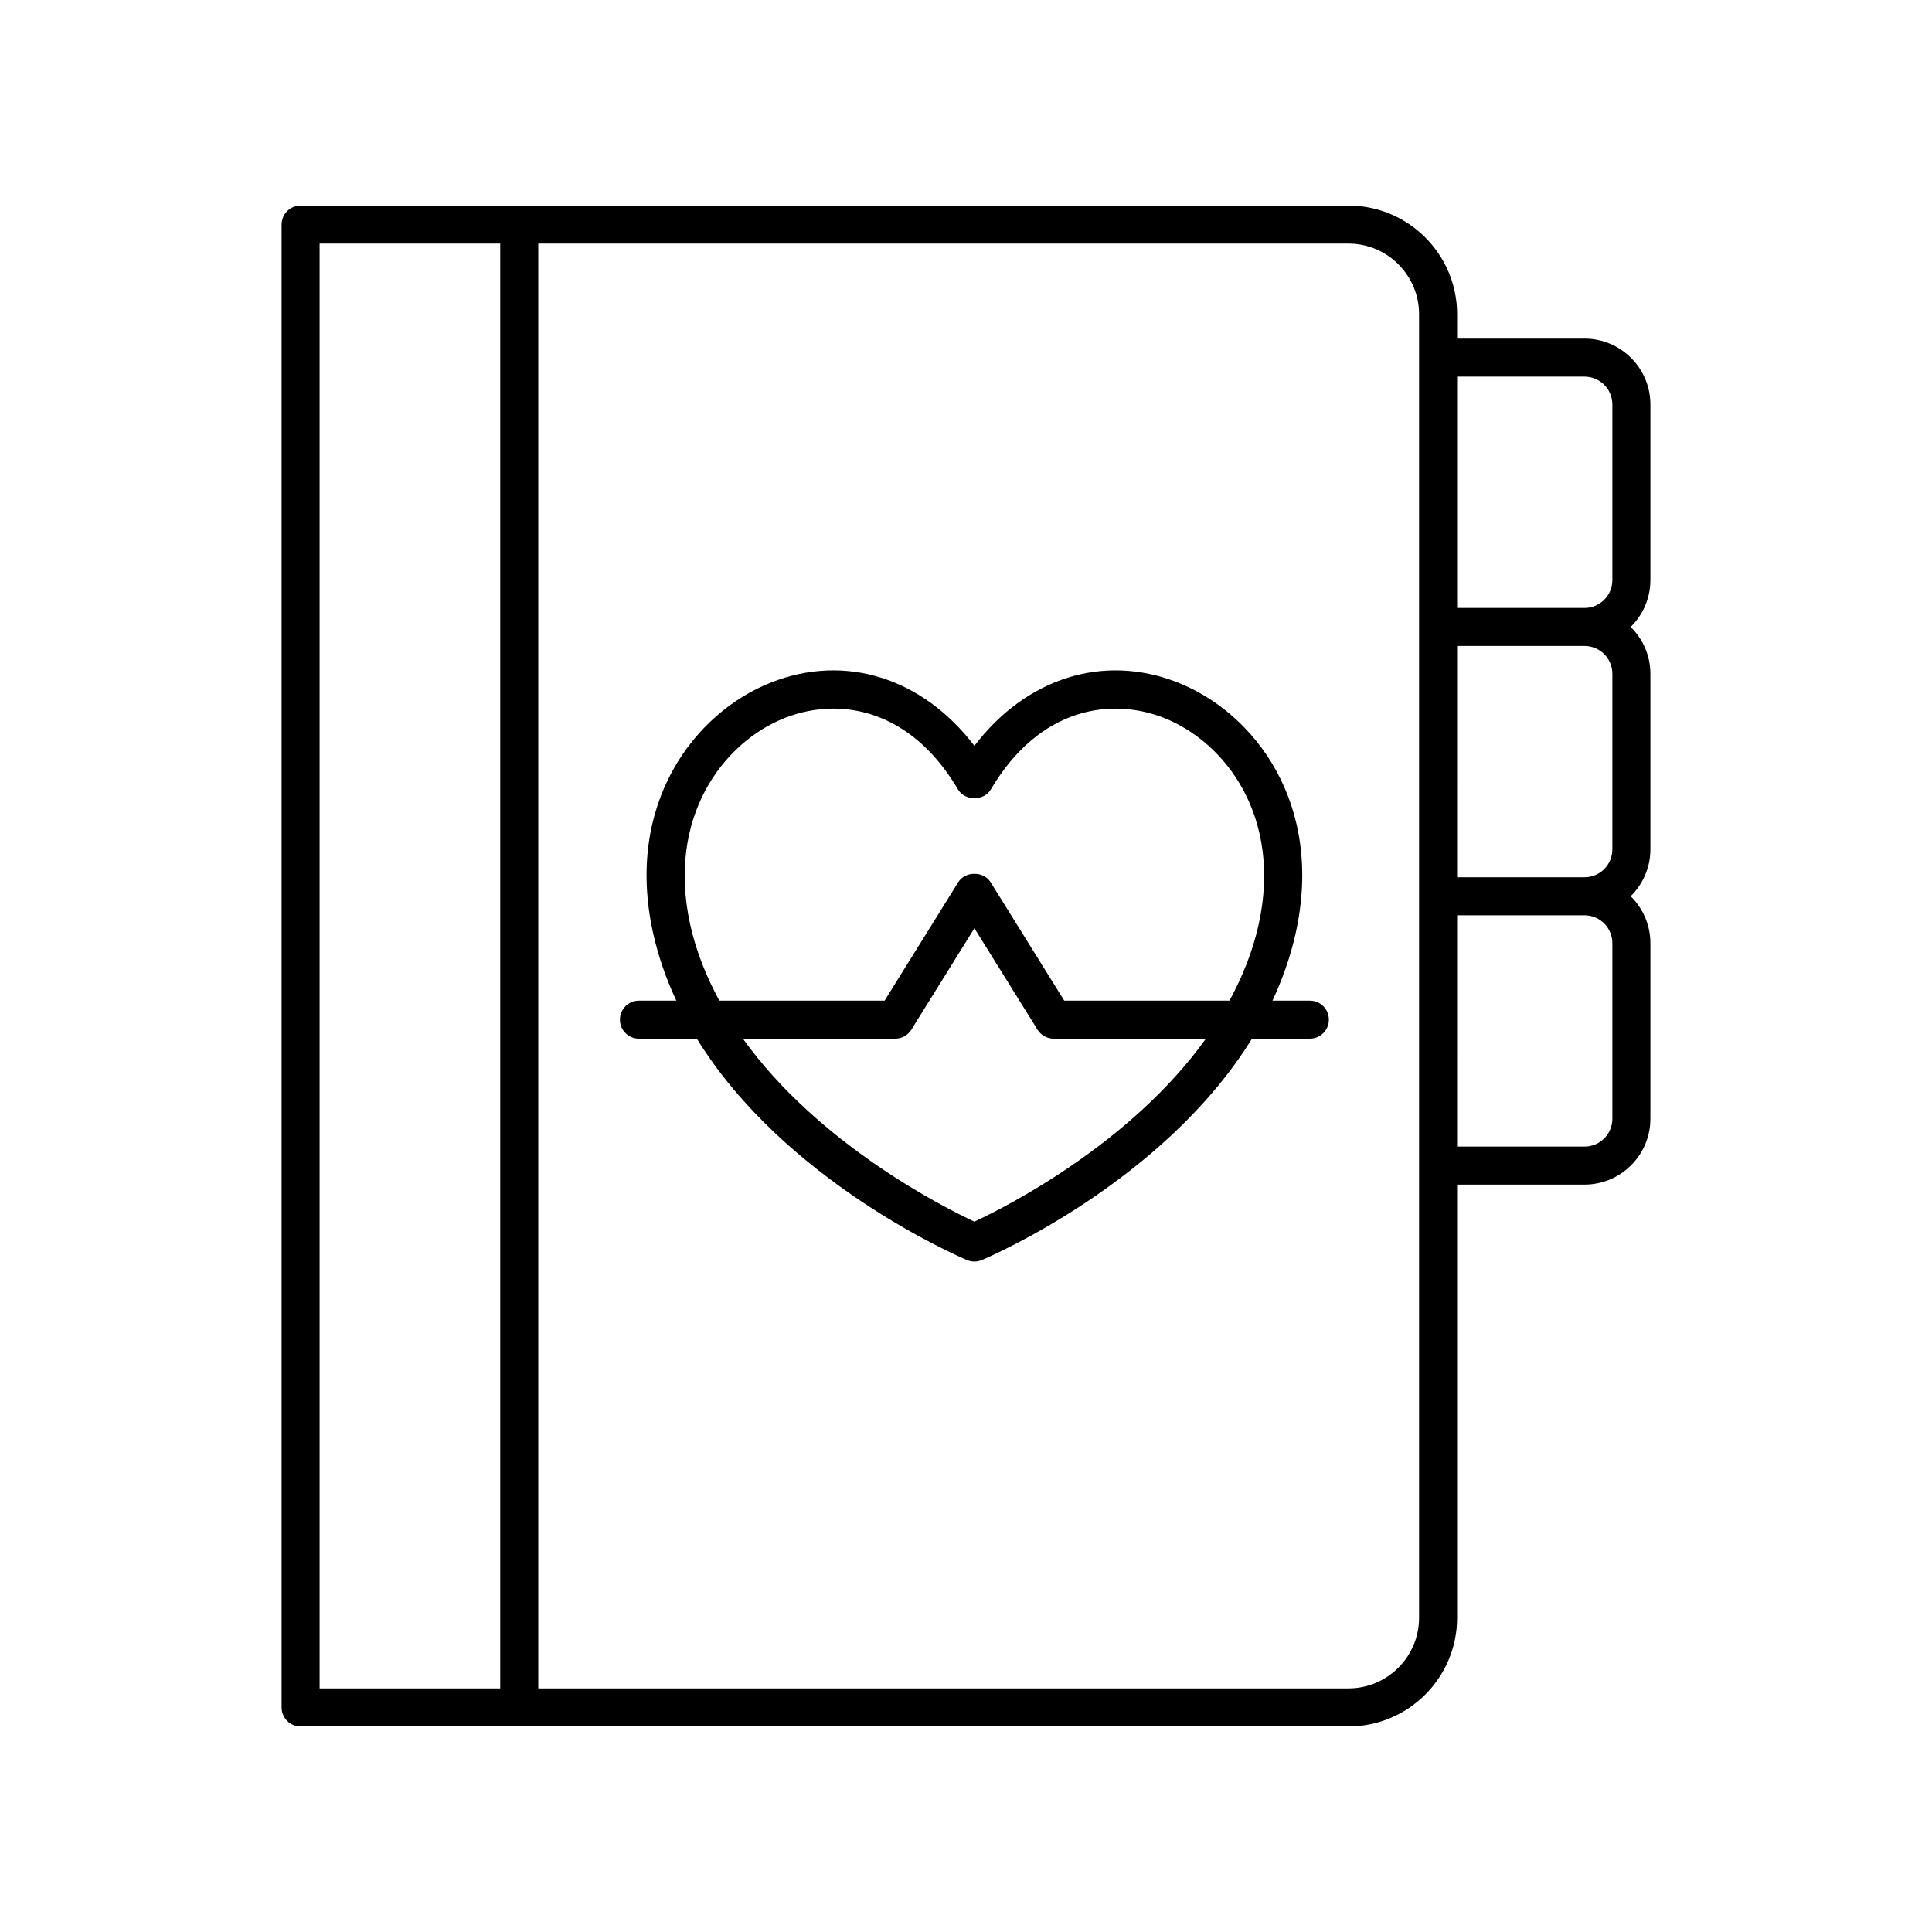
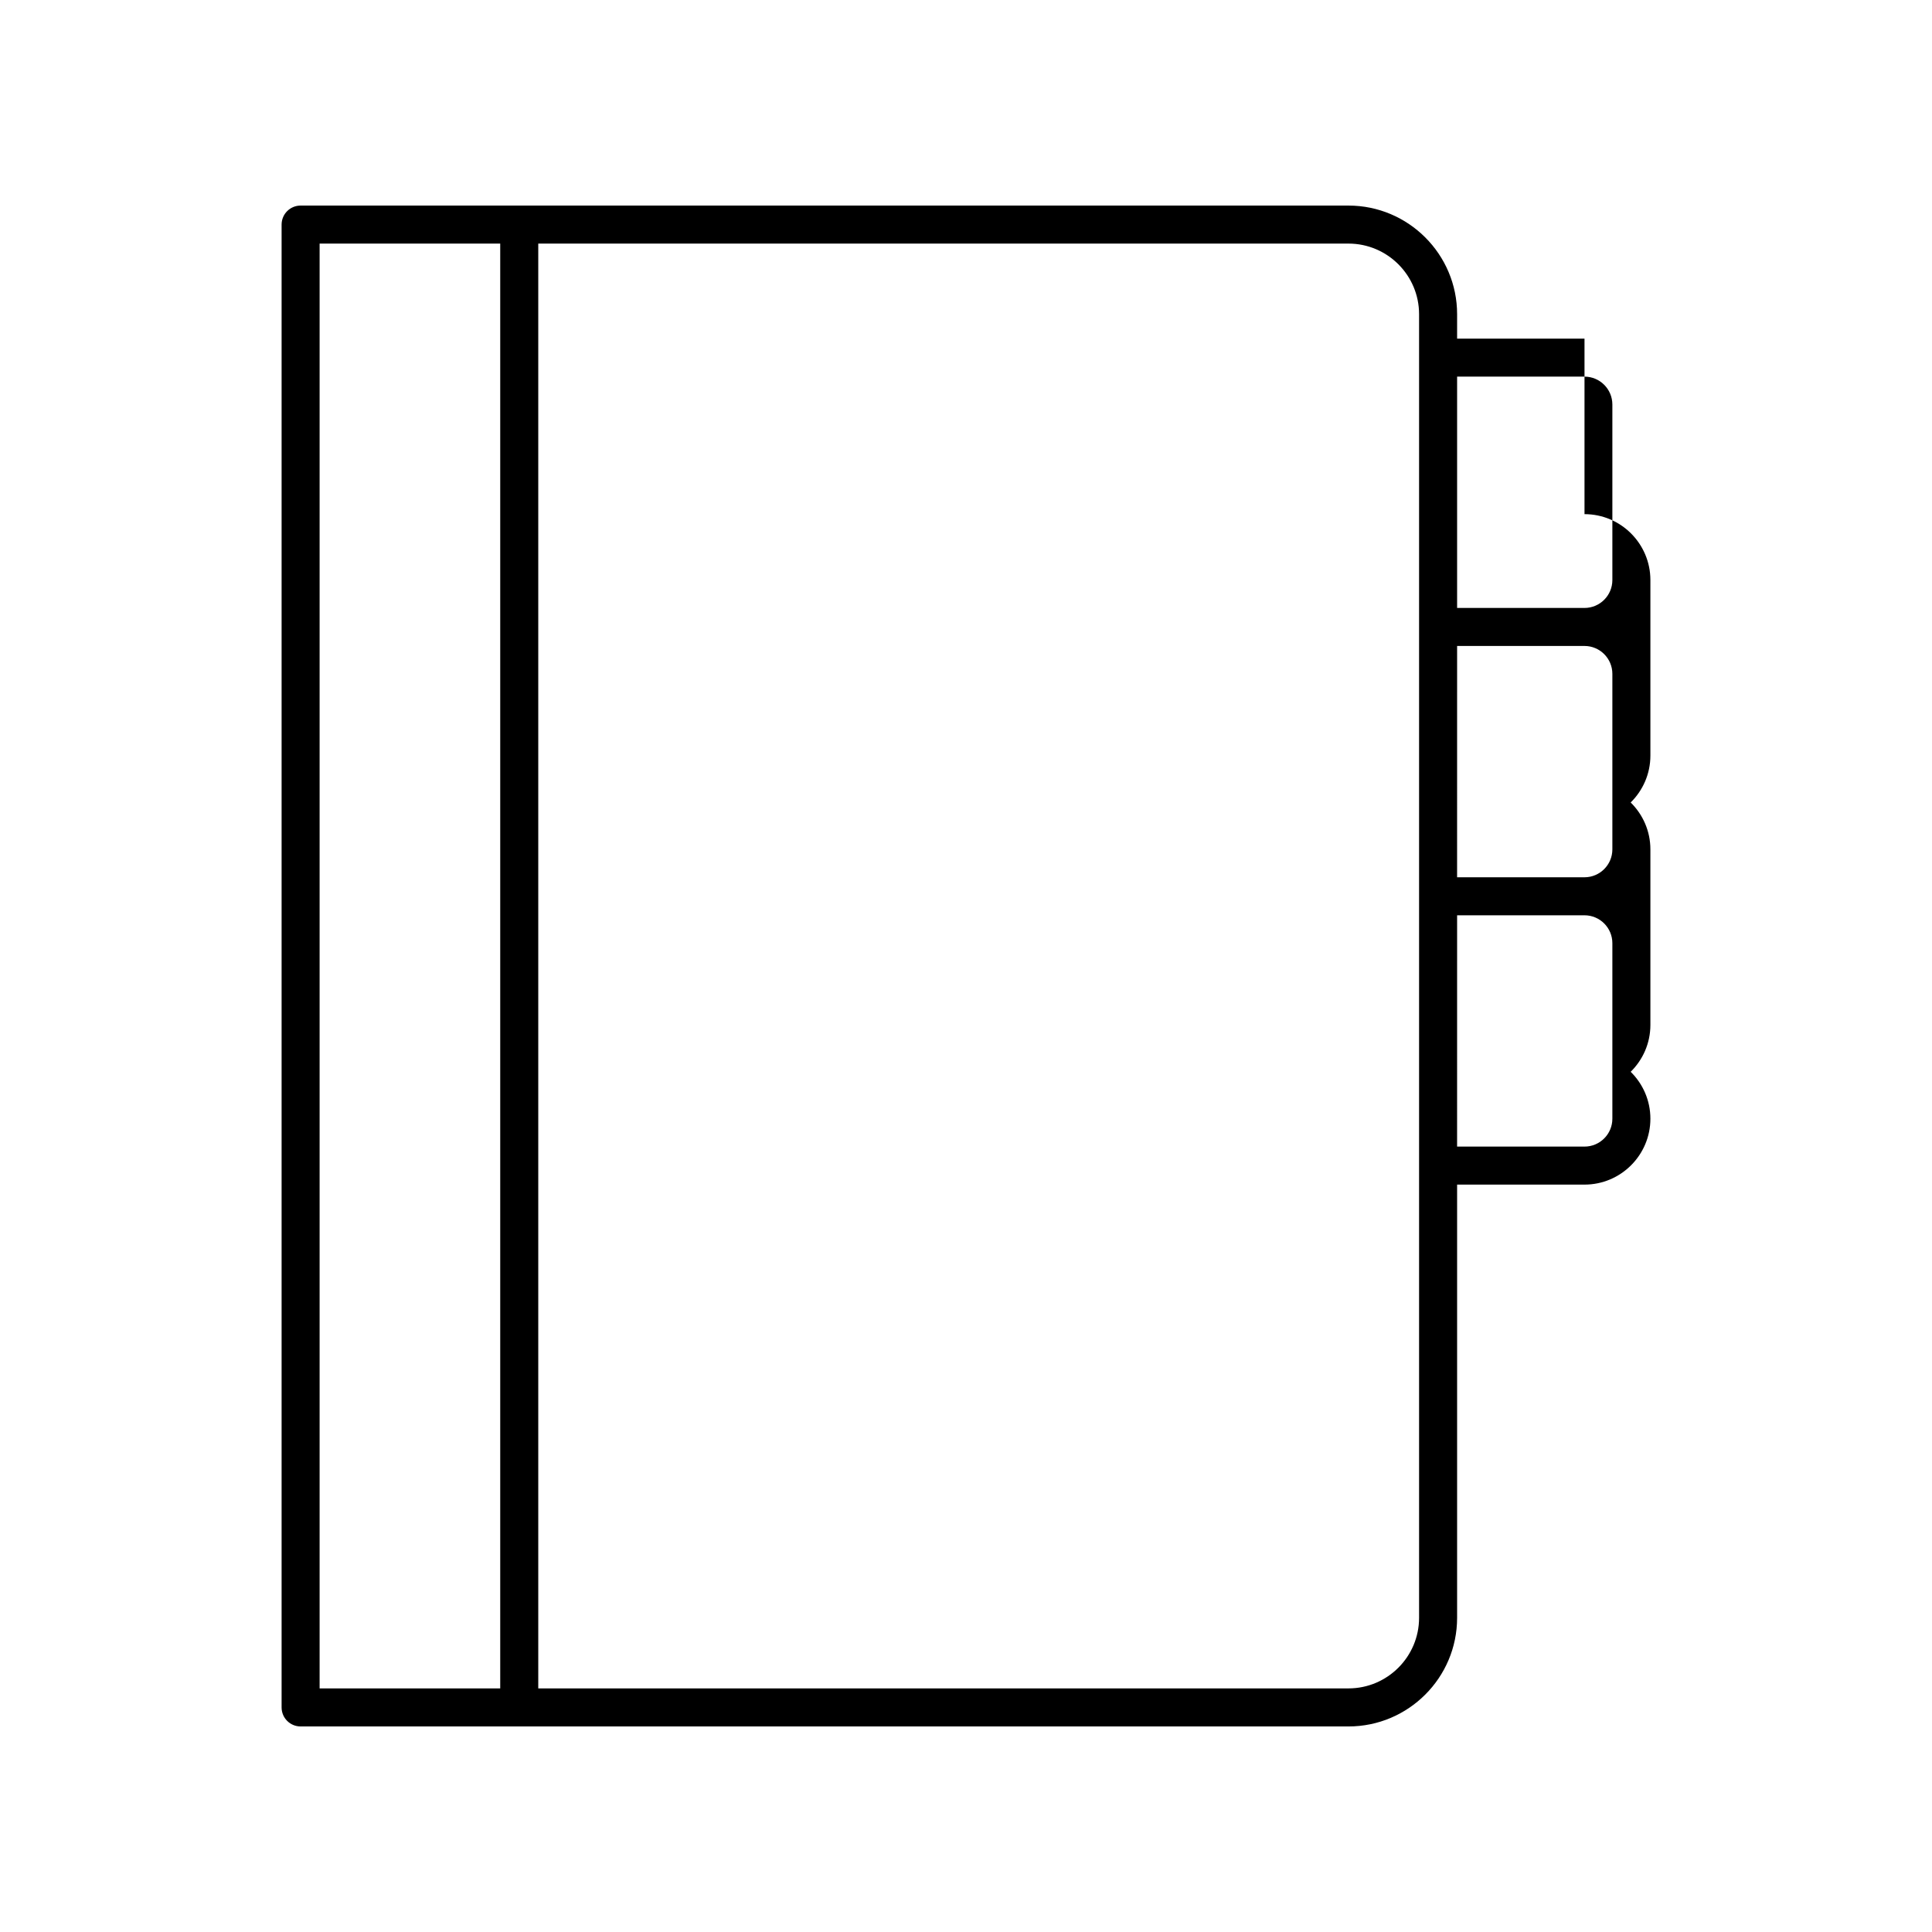
<svg xmlns="http://www.w3.org/2000/svg" fill="#000000" width="800px" height="800px" version="1.1" viewBox="144 144 512 512">
  <g>
-     <path d="m563.91 233.74h-33.762v-6.477c0-15.871-12.914-28.785-28.793-28.785h-277.69c-2.785 0-5.039 2.254-5.039 5.039v392.97c0 2.785 2.254 5.039 5.039 5.039h277.69c15.875 0 28.793-12.914 28.793-28.785v-114.81h33.762c9.629 0 17.461-7.836 17.461-17.465v-46.52c0-4.863-2.004-9.258-5.223-12.43 3.215-3.164 5.223-7.562 5.223-12.422v-46.52c0-4.863-2.004-9.258-5.223-12.43 3.215-3.168 5.223-7.566 5.223-12.426v-46.52c0-9.629-7.832-17.465-17.461-17.465zm-335.21-25.188h47.863v382.89h-47.863zm291.37 364.18c0 10.316-8.391 18.711-18.715 18.711h-214.71v-382.89h214.71c10.32 0 18.715 8.395 18.715 18.711zm51.223-178.78v46.52c0 4.074-3.312 7.387-7.387 7.387h-33.762l0.004-61.297h33.762c4.074 0 7.383 3.316 7.383 7.391zm0-71.375v46.52c0 4.074-3.312 7.391-7.387 7.391h-33.762l0.004-61.301h33.762c4.074 0 7.383 3.316 7.383 7.391zm-41.145-17.469v-61.297h33.762c4.074 0 7.383 3.316 7.383 7.391v46.52c0 4.074-3.312 7.391-7.387 7.391z" />
-     <path d="m491.13 409.18h-9.91c2.637-5.652 4.769-11.633 6.168-17.973 7.539-34.141-10.922-58.316-31.266-66.336-19.73-7.773-40.191-1.18-53.895 16.777-13.703-17.957-34.184-24.551-53.895-16.777-20.344 8.02-38.805 32.195-31.266 66.336 1.398 6.34 3.531 12.32 6.168 17.973h-9.906c-2.785 0-5.039 2.254-5.039 5.039s2.254 5.039 5.039 5.039l15.336-0.004c23.418 37.941 69.246 57.672 71.605 58.672 0.625 0.262 1.293 0.395 1.957 0.395 0.664 0 1.332-0.133 1.957-0.395 2.359-0.996 48.184-20.73 71.602-58.672h15.34c2.785 0 5.039-2.254 5.039-5.039 0.004-2.785-2.25-5.035-5.035-5.035zm-164.22-20.148c-6.262-28.367 8.629-48.289 25.121-54.789 3.902-1.535 8.266-2.457 12.816-2.457 11.285 0 23.711 5.644 33.043 21.441 1.82 3.07 6.859 3.07 8.68 0 13.086-22.16 32.281-24.328 45.859-18.988 16.492 6.5 31.387 26.422 25.121 54.789-1.59 7.195-4.332 13.875-7.727 20.148h-43.789l-19.523-31.391c-1.84-2.953-6.723-2.953-8.562 0l-19.52 31.391h-43.797c-3.391-6.269-6.133-12.949-7.723-20.145zm75.32 78.719c-8.352-3.902-41.375-20.602-61.352-48.496h40.352c1.742 0 3.359-0.898 4.281-2.375l16.719-26.887 16.723 26.887c0.922 1.477 2.539 2.375 4.281 2.375h40.348c-19.977 27.895-52.996 44.594-61.352 48.496z" />
+     <path d="m563.91 233.74h-33.762v-6.477c0-15.871-12.914-28.785-28.793-28.785h-277.69c-2.785 0-5.039 2.254-5.039 5.039v392.97c0 2.785 2.254 5.039 5.039 5.039h277.69c15.875 0 28.793-12.914 28.793-28.785v-114.81h33.762c9.629 0 17.461-7.836 17.461-17.465c0-4.863-2.004-9.258-5.223-12.43 3.215-3.164 5.223-7.562 5.223-12.422v-46.52c0-4.863-2.004-9.258-5.223-12.43 3.215-3.168 5.223-7.566 5.223-12.426v-46.52c0-9.629-7.832-17.465-17.461-17.465zm-335.21-25.188h47.863v382.89h-47.863zm291.37 364.18c0 10.316-8.391 18.711-18.715 18.711h-214.71v-382.89h214.71c10.32 0 18.715 8.395 18.715 18.711zm51.223-178.78v46.52c0 4.074-3.312 7.387-7.387 7.387h-33.762l0.004-61.297h33.762c4.074 0 7.383 3.316 7.383 7.391zm0-71.375v46.52c0 4.074-3.312 7.391-7.387 7.391h-33.762l0.004-61.301h33.762c4.074 0 7.383 3.316 7.383 7.391zm-41.145-17.469v-61.297h33.762c4.074 0 7.383 3.316 7.383 7.391v46.52c0 4.074-3.312 7.391-7.387 7.391z" />
  </g>
</svg>